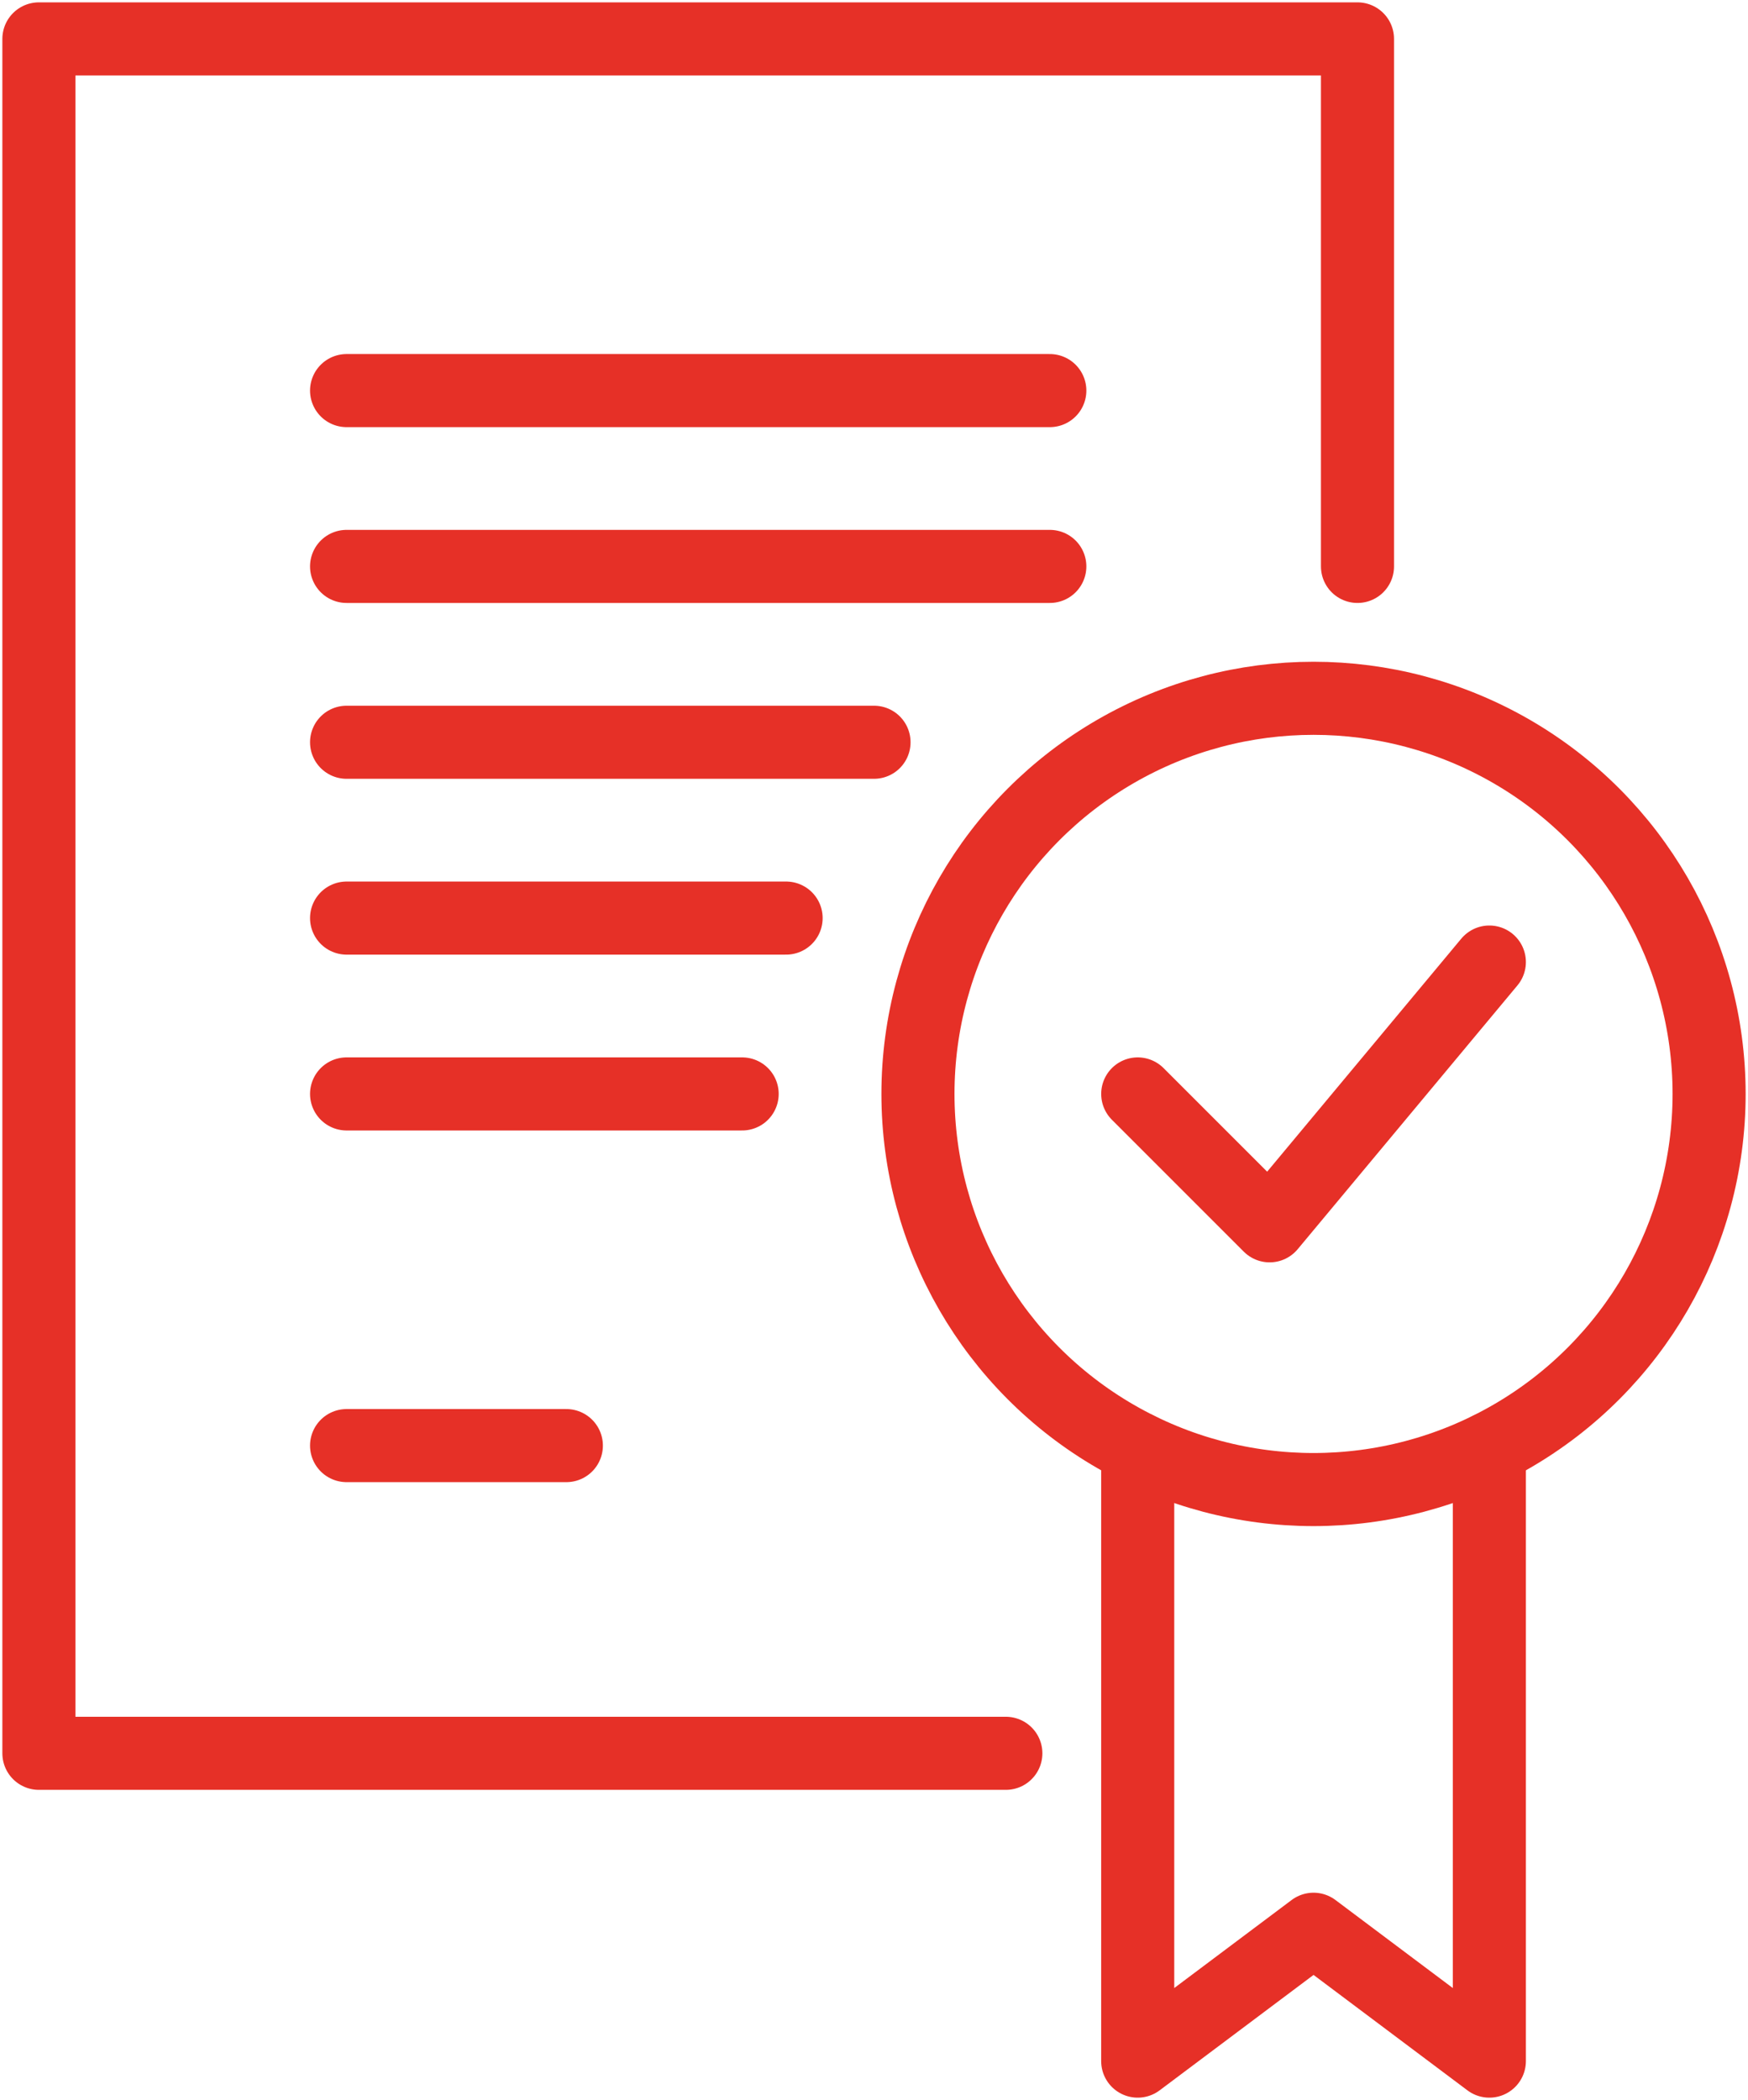
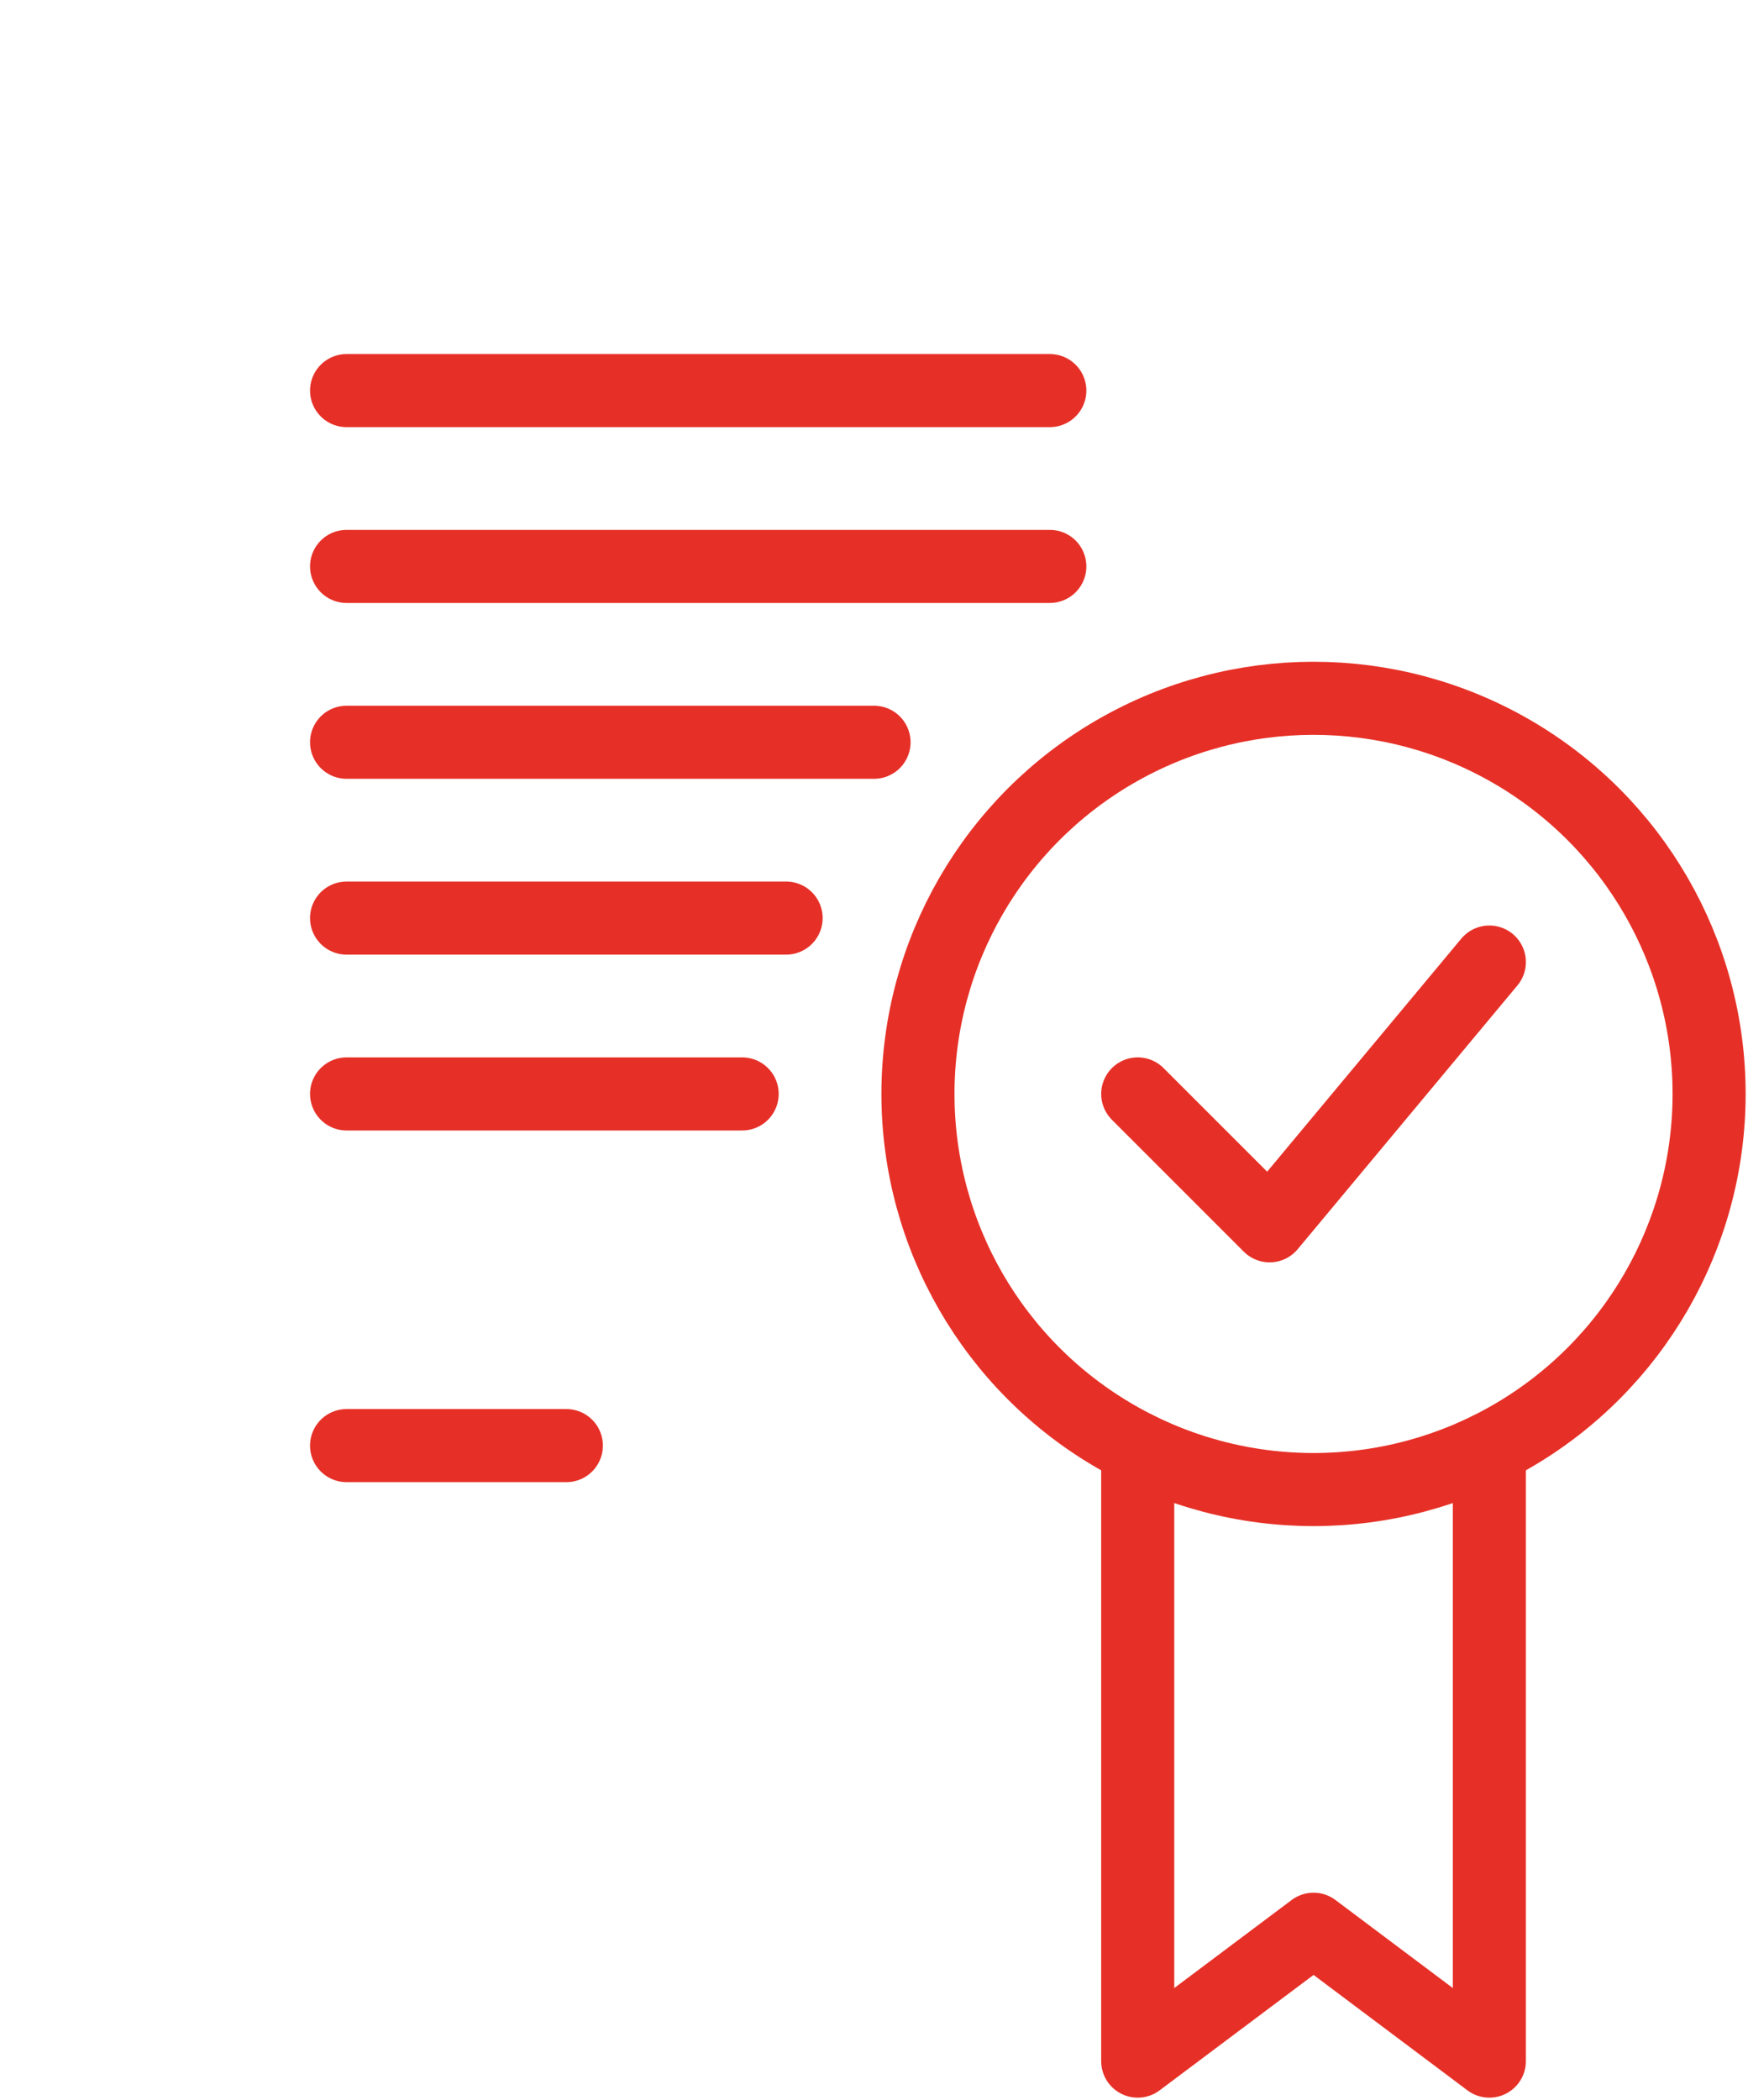
<svg xmlns="http://www.w3.org/2000/svg" width="95.682" height="114.93" viewBox="0 0 95.682 114.93">
  <defs>
    <style>.a,.c,.d{fill:none;stroke:#e63027;stroke-width:4px;}.b{clip-path:url(#a);}.c{stroke-miterlimit:10;}.d{stroke-linecap:round;stroke-linejoin:round;}</style>
    <clipPath id="a">
      <rect class="a" width="95.682" height="114.93" />
    </clipPath>
  </defs>
  <g class="b">
    <circle class="c" cx="21.653" cy="21.653" r="21.653" transform="translate(50.247 38.218)" />
    <path class="d" d="M73.114,69.034l7.219,7.218L92.361,61.816" transform="translate(-10.837 -9.163)" />
    <path class="d" d="M92.361,93.068V126.6l-9.623-7.217L73.113,126.6V93.068" transform="translate(-10.837 -13.795)" />
-     <path class="d" d="M55.429,96.33H2.5V2.5H74.677V31.371" transform="translate(-0.371 -0.371)" />
    <line class="d" x2="38.494" transform="translate(18.971 21.377)" />
    <line class="d" x2="38.494" transform="translate(18.971 31)" />
    <line class="d" x2="28.871" transform="translate(18.971 40.624)" />
    <line class="d" x2="24.059" transform="translate(18.971 50.247)" />
    <line class="d" x2="21.653" transform="translate(18.971 59.871)" />
    <line class="d" x2="12.03" transform="translate(18.971 79.118)" />
  </g>
</svg>